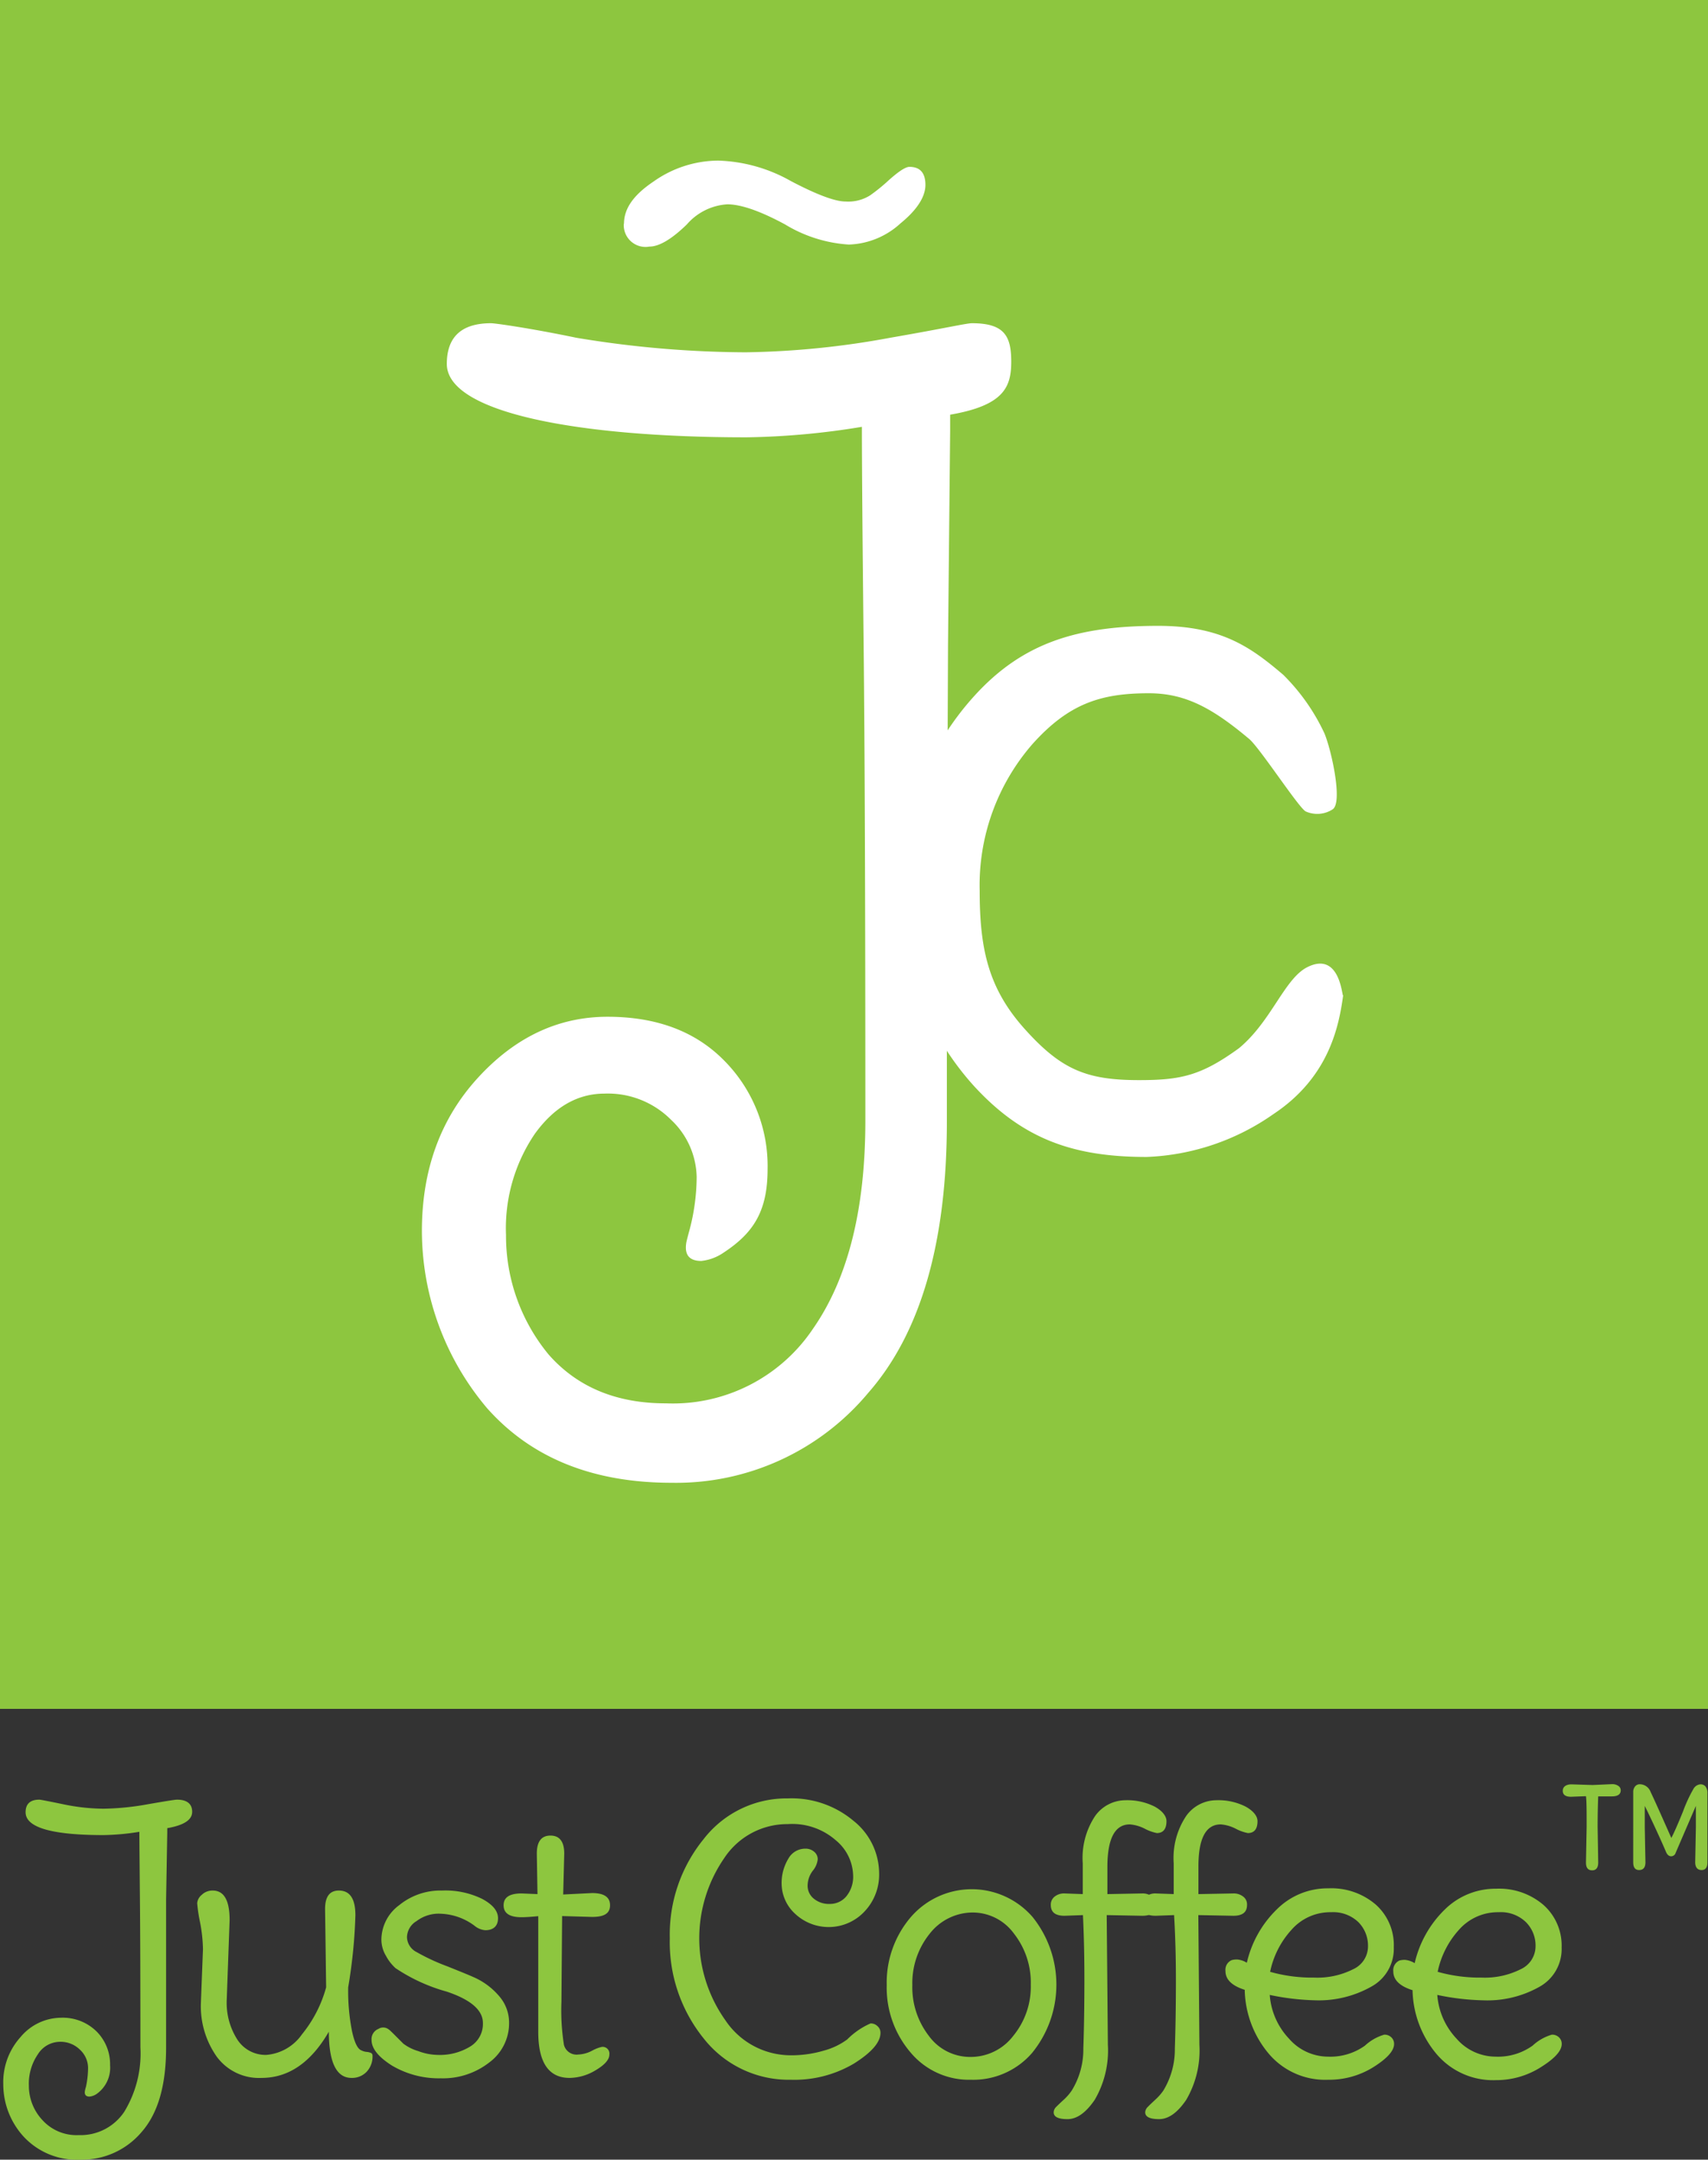
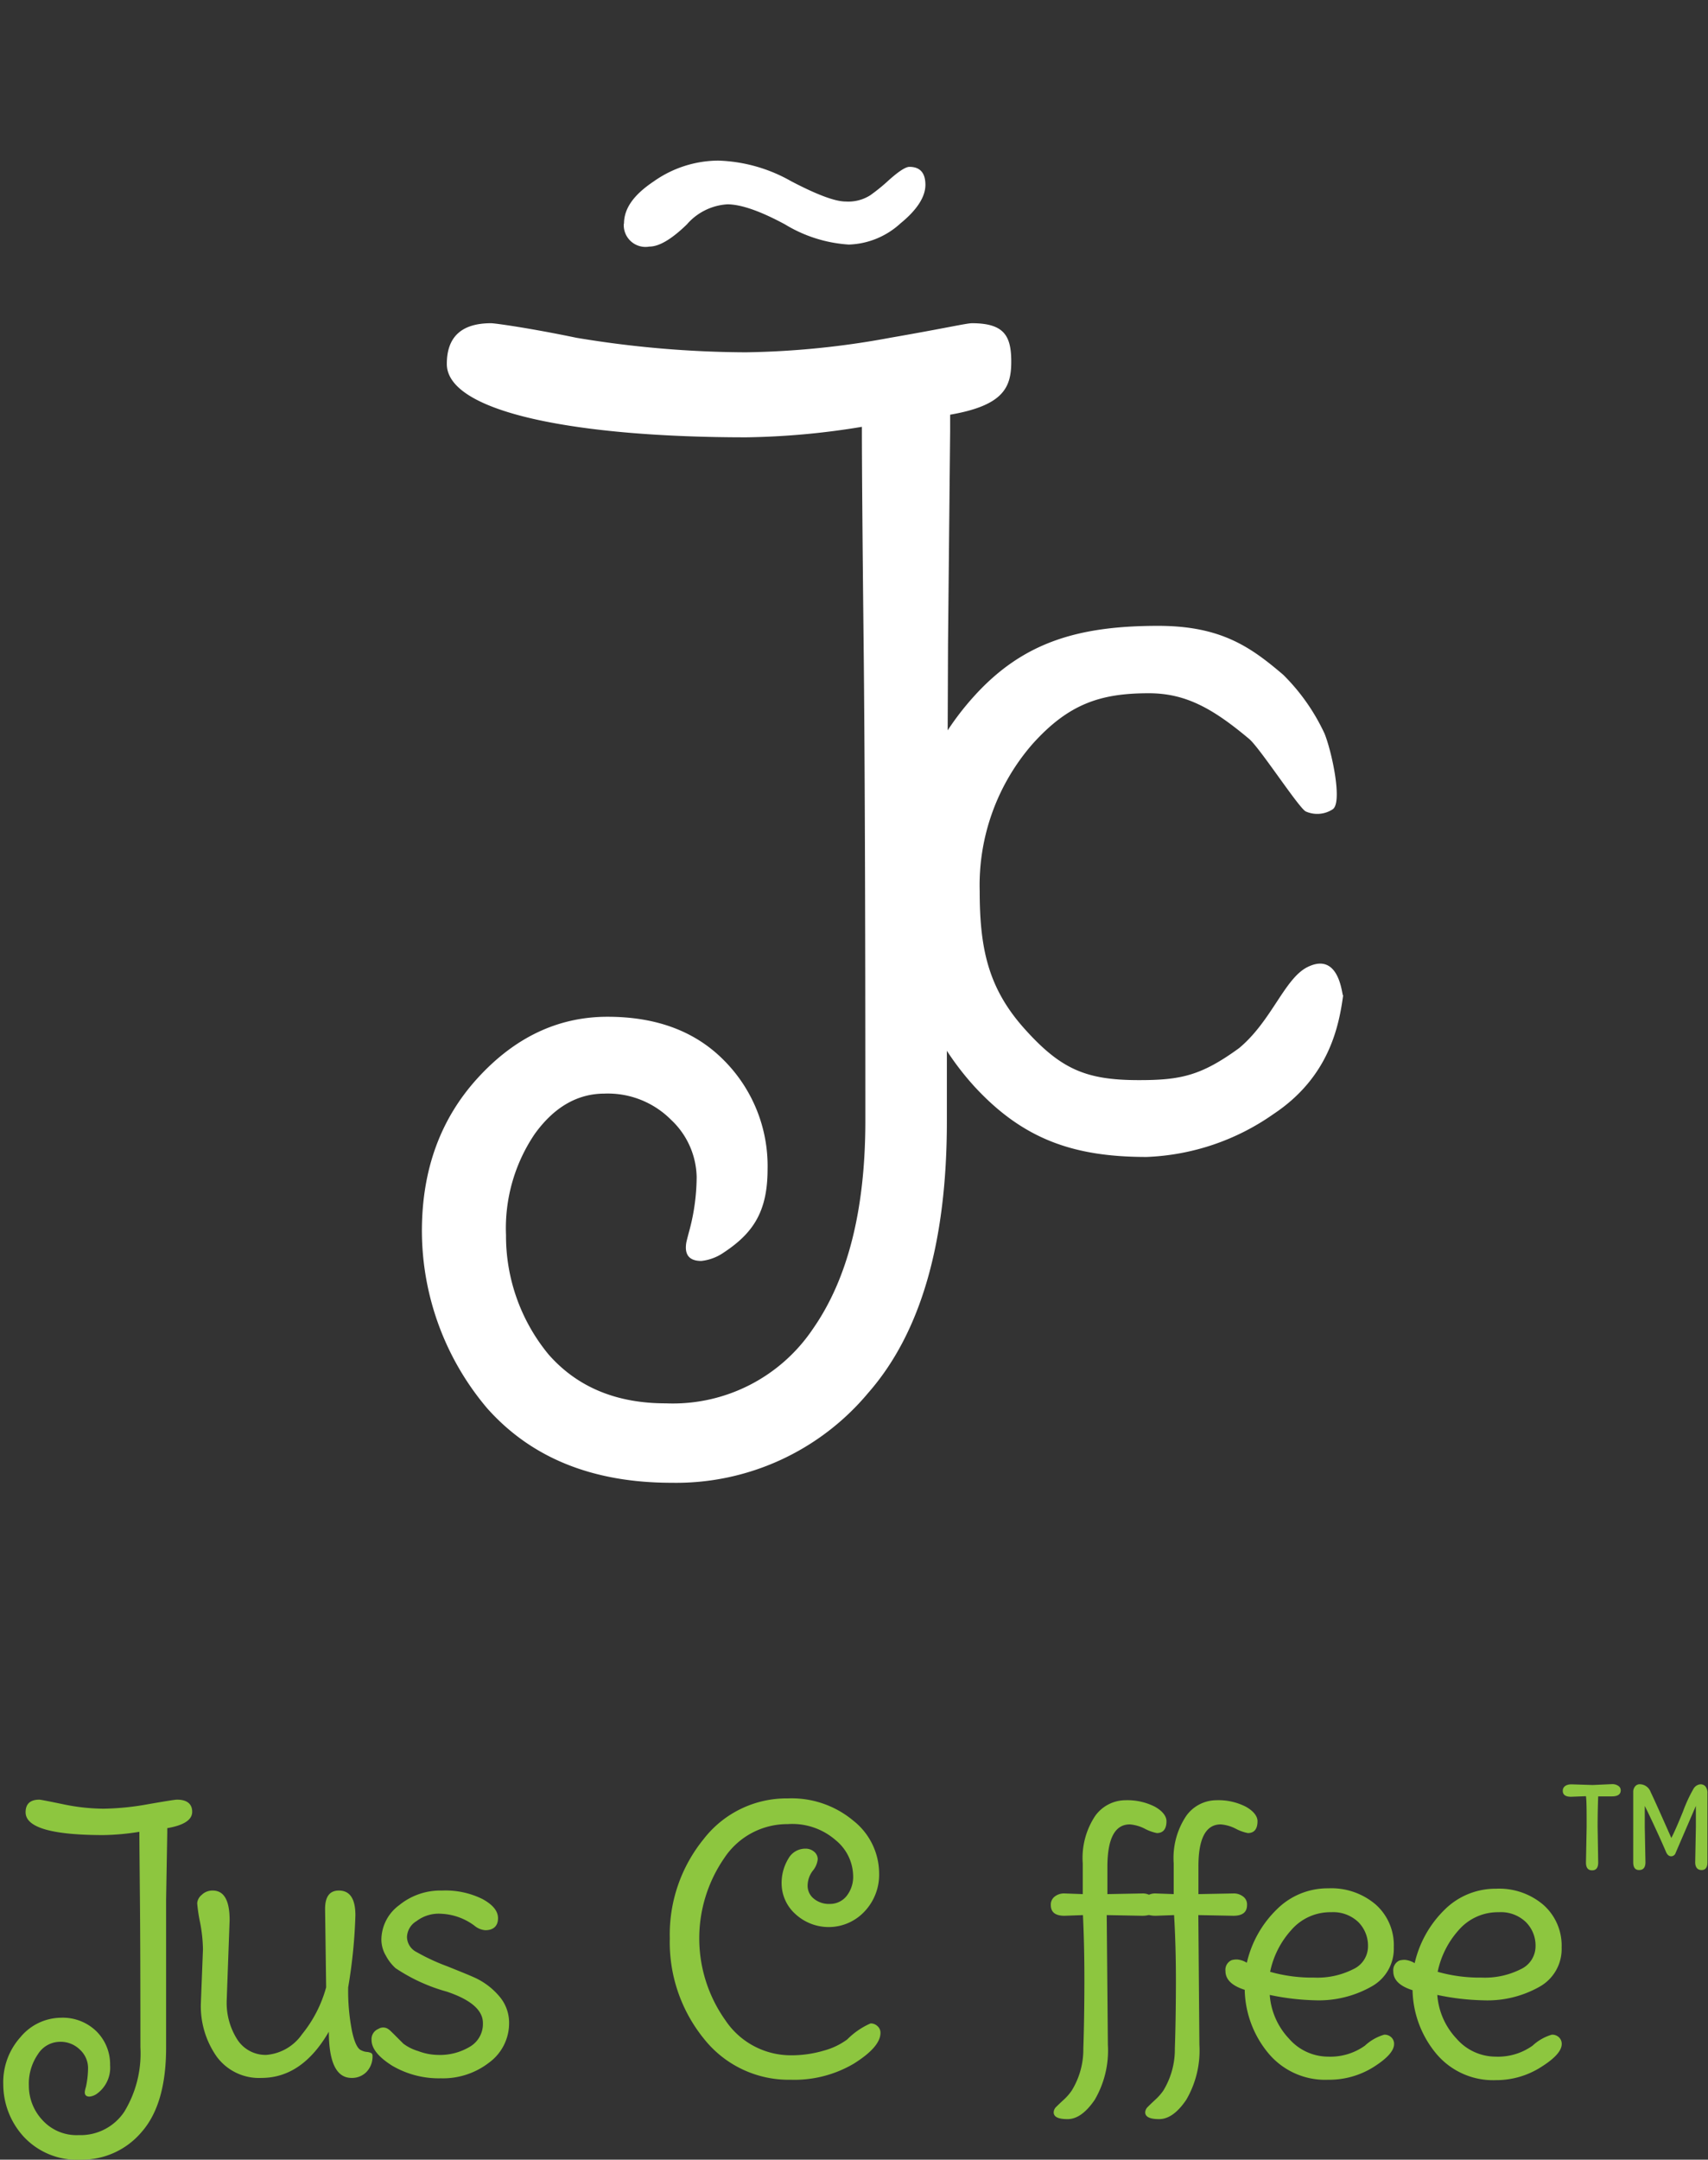
<svg xmlns="http://www.w3.org/2000/svg" viewBox="0 0 177.48 224.3">
  <rect x="0" y="0" width="177.48" height="224.3" fill="#333333" stroke="none" />
  <defs>
    <style>.cls-1{fill:#8dc63f;}.cls-2{fill:#fff;}</style>
  </defs>
  <g id="Layer_2" data-name="Layer 2">
    <g id="Layer_1-2" data-name="Layer 1">
      <path class="cls-1" d="M17.26,197.28l0,9.27v6.12q0,5.85-2.53,8.74a8.1,8.1,0,0,1-6.34,2.89,7.54,7.54,0,0,1-5.95-2.41,8.06,8.06,0,0,1-2.1-5.4,7,7,0,0,1,1.8-4.93,5.53,5.53,0,0,1,4.18-2A5,5,0,0,1,10.05,211a4.82,4.82,0,0,1,1.39,3.49,3.34,3.34,0,0,1-1.42,3,1.62,1.62,0,0,1-.72.26c-.37,0-.53-.19-.48-.56a2.88,2.88,0,0,1,.11-.45,9.3,9.3,0,0,0,.22-2,2.59,2.59,0,0,0-.82-1.84,2.86,2.86,0,0,0-2.14-.84,2.72,2.72,0,0,0-2.25,1.29A5.38,5.38,0,0,0,3,216.62a5.2,5.2,0,0,0,1.39,3.55,4.79,4.79,0,0,0,3.79,1.58,5.46,5.46,0,0,0,4.73-2.42,11.63,11.63,0,0,0,1.68-6.7q0-10.24-.05-15.38t-.06-7a25.55,25.55,0,0,1-3.71.34q-8.11,0-8.11-2.37c0-.87.48-1.31,1.43-1.31.12,0,.94.16,2.44.47a21,21,0,0,0,4.22.47,27.85,27.85,0,0,0,4.65-.47c1.79-.31,2.77-.47,3-.47,1,0,1.57.42,1.57,1.26s-.86,1.4-2.59,1.7v.53Z" />
      <path class="cls-1" d="M23.86,199.42l-.3,8.26a7.09,7.09,0,0,0,1.11,4.16,3.49,3.49,0,0,0,3,1.58,5,5,0,0,0,3.71-2.14,13.27,13.27,0,0,0,2.51-4.88l-.11-8.14c0-1.28.48-1.91,1.43-1.91,1.15,0,1.72.85,1.72,2.57a53.9,53.9,0,0,1-.75,7.48,21.47,21.47,0,0,0,.4,4.56q.39,1.81,1,2a1.43,1.43,0,0,0,.55.15,1.4,1.4,0,0,1,.45.12.33.33,0,0,1,.13.3,2.3,2.3,0,0,1-.62,1.65,2.09,2.09,0,0,1-1.56.63q-2.35,0-2.36-4.8-2.78,4.8-7,4.8a5.45,5.45,0,0,1-4.65-2.21,9.1,9.1,0,0,1-1.65-5.48l.22-5.66a15.85,15.85,0,0,0-.3-2.8,16.11,16.11,0,0,1-.3-2,1.25,1.25,0,0,1,.47-.86,1.58,1.58,0,0,1,1.14-.45C23.28,196.35,23.86,197.37,23.86,199.42Z" />
      <path class="cls-1" d="M52.9,210.08a5.06,5.06,0,0,1-2.08,4.14,7.81,7.81,0,0,1-5,1.63,9.57,9.57,0,0,1-5.07-1.31c-1.43-.9-2.14-1.79-2.14-2.66a1.14,1.14,0,0,1,.71-1.16.92.92,0,0,1,1.09.07c.05,0,.55.51,1.5,1.46a4.78,4.78,0,0,0,1.54.77,5.94,5.94,0,0,0,2,.4,6.05,6.05,0,0,0,3.41-.87,2.74,2.74,0,0,0,1.32-2.44q0-2-3.75-3.26a18.31,18.31,0,0,1-5.33-2.44,4.75,4.75,0,0,1-1-1.29,3.29,3.29,0,0,1-.47-1.71,4.49,4.49,0,0,1,1.85-3.54,6.77,6.77,0,0,1,4.45-1.52,8.67,8.67,0,0,1,4.2.88c1.08.59,1.62,1.24,1.62,2s-.44,1.24-1.32,1.24A2,2,0,0,1,49.3,200a6.21,6.21,0,0,0-3.47-1.24,3.78,3.78,0,0,0-2.54.76,2,2,0,0,0-1,1.66,1.79,1.79,0,0,0,1,1.56,21.5,21.5,0,0,0,3.19,1.48q2.2.88,2.7,1.11a7.34,7.34,0,0,1,2.7,2A4.19,4.19,0,0,1,52.9,210.08Z" />
-       <path class="cls-1" d="M61.53,199.09,58.41,199l-.07,8.89a23,23,0,0,0,.26,4.49,1.36,1.36,0,0,0,1.5,1,3.35,3.35,0,0,0,1.43-.4,3.82,3.82,0,0,1,1-.39.7.7,0,0,1,.79.79c0,.52-.47,1.06-1.39,1.61a5.35,5.35,0,0,1-2.74.82c-2.18,0-3.26-1.6-3.26-4.8l0-12c-.83.08-1.4.11-1.73.11-1.25,0-1.87-.41-1.87-1.24s.62-1.23,1.87-1.23l1.65.07-.07-4.2c0-1.25.47-1.88,1.42-1.88s1.43.63,1.43,1.88l-.11,4.24,3-.15c1.25,0,1.87.42,1.87,1.27S62.78,199.09,61.53,199.09Z" />
      <path class="cls-1" d="M81.86,186.78a10,10,0,0,1,6.83,2.33,7,7,0,0,1,2.66,5.44,5.55,5.55,0,0,1-1.54,4,5.1,5.1,0,0,1-7.16.24,4.29,4.29,0,0,1-1.43-3.06,4.88,4.88,0,0,1,.71-2.71A2,2,0,0,1,83.66,192a1.36,1.36,0,0,1,.94.32,1,1,0,0,1,.37.78,2.21,2.21,0,0,1-.52,1.2,2.61,2.61,0,0,0-.53,1.54,1.71,1.71,0,0,0,.64,1.35,2.46,2.46,0,0,0,1.67.55,2.2,2.2,0,0,0,1.73-.81,3.22,3.22,0,0,0,.69-2.16,4.89,4.89,0,0,0-1.8-3.64,6.86,6.86,0,0,0-5-1.68,7.85,7.85,0,0,0-6.6,3.54,14.68,14.68,0,0,0,.11,16.81,8.18,8.18,0,0,0,6.83,3.66,11.85,11.85,0,0,0,3.43-.49,7.27,7.27,0,0,0,2.42-1.16,7.8,7.8,0,0,1,2.42-1.66,1,1,0,0,1,.73.29.9.9,0,0,1,.3.69q0,1.47-2.79,3.21A12.16,12.16,0,0,1,82.16,216a11.23,11.23,0,0,1-9-4.24,15.89,15.89,0,0,1-3.56-10.45A15.69,15.69,0,0,1,73.12,191,10.89,10.89,0,0,1,81.86,186.78Z" />
-       <path class="cls-1" d="M94.62,213.17a10.35,10.35,0,0,1-2.48-7,10.46,10.46,0,0,1,2.51-7.07,8.37,8.37,0,0,1,12.65,0,11.22,11.22,0,0,1-.06,14.12A8.07,8.07,0,0,1,100.9,216,7.91,7.91,0,0,1,94.62,213.17Zm.18-7a8.26,8.26,0,0,0,1.73,5.29,5.3,5.3,0,0,0,4.33,2.17,5.56,5.56,0,0,0,4.43-2.19,8.05,8.05,0,0,0,1.82-5.31,8.24,8.24,0,0,0-1.75-5.31,5.31,5.31,0,0,0-4.31-2.19,5.69,5.69,0,0,0-4.45,2.21A8.18,8.18,0,0,0,94.8,206.14Z" />
      <path class="cls-1" d="M110.63,196.65l1.88.07v-3.19a7.87,7.87,0,0,1,1.29-4.93,3.89,3.89,0,0,1,3.14-1.63,6.3,6.3,0,0,1,3.06.67c.81.45,1.21,1,1.21,1.5,0,.83-.35,1.24-1,1.24a4.58,4.58,0,0,1-1.25-.45,4.15,4.15,0,0,0-1.56-.45q-2.32,0-2.33,4.39v2.85l3.64-.07a1.59,1.59,0,0,1,1,.32,1.05,1.05,0,0,1,.41.88c0,.75-.48,1.12-1.43,1.12L115,198.9l.12,13.47a10.14,10.14,0,0,1-1.37,5.72c-.92,1.34-1.85,2-2.82,2s-1.44-.23-1.44-.71a.82.82,0,0,1,.28-.58c.19-.19.44-.43.77-.73a5.47,5.47,0,0,0,.82-.94,8.13,8.13,0,0,0,1.21-4.39q.1-2.85.11-6.68t-.15-7.16l-1.92.07c-.95,0-1.42-.37-1.42-1.12a1.05,1.05,0,0,1,.41-.88A1.57,1.57,0,0,1,110.63,196.65Z" />
      <path class="cls-1" d="M120.09,196.65l1.87.07v-3.19a7.87,7.87,0,0,1,1.3-4.93,3.87,3.87,0,0,1,3.13-1.63,6.24,6.24,0,0,1,3.06.67c.81.45,1.22,1,1.22,1.5,0,.83-.35,1.24-1,1.24a4.48,4.48,0,0,1-1.26-.45,4.1,4.1,0,0,0-1.56-.45q-2.33,0-2.32,4.39v2.85l3.64-.07a1.57,1.57,0,0,1,1,.32,1,1,0,0,1,.41.88c0,.75-.47,1.12-1.42,1.12l-3.64-.07.11,13.47a10.14,10.14,0,0,1-1.37,5.72c-.91,1.34-1.85,2-2.81,2s-1.45-.23-1.45-.71a.83.83,0,0,1,.29-.58c.18-.19.44-.43.76-.73a5.54,5.54,0,0,0,.83-.94,8.22,8.22,0,0,0,1.2-4.39q.1-2.85.11-6.68T122,198.9l-1.91.07c-1,0-1.43-.37-1.43-1.12a1,1,0,0,1,.42-.88A1.55,1.55,0,0,1,120.09,196.65Z" />
      <path class="cls-1" d="M136.71,207.75a25.46,25.46,0,0,1-4.77-.56,7.39,7.39,0,0,0,2,4.54A5.4,5.4,0,0,0,138,213.6a6.16,6.16,0,0,0,3.83-1.14,5,5,0,0,1,2-1.14,1,1,0,0,1,.75.28.92.92,0,0,1,.28.69c0,.7-.72,1.5-2.15,2.4A8.67,8.67,0,0,1,138,216a7.67,7.67,0,0,1-6.2-2.75,10.62,10.62,0,0,1-2.46-6.59c-1.33-.42-2-1.07-2-1.95a1.09,1.09,0,0,1,.64-1.13,1.87,1.87,0,0,1,.58-.07,2.26,2.26,0,0,1,1,.34,11.24,11.24,0,0,1,3.14-5.57,7.45,7.45,0,0,1,5.32-2.16,7.09,7.09,0,0,1,4.94,1.69,5.63,5.63,0,0,1,1.87,4.41,4.47,4.47,0,0,1-2.32,4.1A11.1,11.1,0,0,1,136.71,207.75Zm1.61-9.15a5.35,5.35,0,0,0-4.14,1.85,9.21,9.21,0,0,0-2.2,4.34,16,16,0,0,0,4.56.6,8.25,8.25,0,0,0,4.07-.87,2.61,2.61,0,0,0,1.54-2.36,3.47,3.47,0,0,0-1-2.53A3.78,3.78,0,0,0,138.32,198.6Z" />
      <path class="cls-1" d="M154.12,207.75a25.37,25.37,0,0,1-4.77-.56,7.39,7.39,0,0,0,2,4.54,5.39,5.39,0,0,0,4.07,1.87,6.16,6.16,0,0,0,3.83-1.14,5,5,0,0,1,2-1.14,1,1,0,0,1,.75.28.92.92,0,0,1,.28.69q0,1.05-2.16,2.4a8.63,8.63,0,0,1-4.67,1.35,7.7,7.7,0,0,1-6.21-2.75,10.62,10.62,0,0,1-2.46-6.59q-2-.63-2-1.95a1.1,1.1,0,0,1,.63-1.13,1.94,1.94,0,0,1,.59-.07,2.34,2.34,0,0,1,1,.34,11.31,11.31,0,0,1,3.13-5.57,7.49,7.49,0,0,1,5.33-2.16,7.06,7.06,0,0,1,4.93,1.69,5.64,5.64,0,0,1,1.88,4.41,4.48,4.48,0,0,1-2.33,4.1A11,11,0,0,1,154.12,207.75Zm1.61-9.15a5.39,5.39,0,0,0-4.15,1.85,9.29,9.29,0,0,0-2.19,4.34,16,16,0,0,0,4.56.6,8.28,8.28,0,0,0,4.07-.87,2.63,2.63,0,0,0,1.54-2.36,3.44,3.44,0,0,0-1-2.53A3.75,3.75,0,0,0,155.73,198.6Z" />
      <path class="cls-1" d="M163.3,185.32l2.19.07,2-.09a1.09,1.09,0,0,1,.67.18.53.53,0,0,1,.25.46c0,.42-.31.63-.92.63l-1.42,0q-.06,1.47-.06,3.18l.06,3.69q0,.81-.63.81c-.43,0-.64-.27-.64-.81l.07-3.69c0-1.62,0-2.69-.07-3.2l-1.55.06c-.58,0-.86-.21-.86-.62S162.72,185.32,163.3,185.32Zm6.41,4.43V188l0-1.88a.88.88,0,0,1,.19-.58.62.62,0,0,1,.51-.23,1.21,1.21,0,0,1,1.11.81q.39.79,2.15,4.77c.3-.57.7-1.49,1.22-2.77a15.09,15.09,0,0,1,1.09-2.35.92.92,0,0,1,.68-.45.67.67,0,0,1,.56.22,1.08,1.08,0,0,1,.2.73c0,.32,0,.9,0,1.73v1.76c0,.82,0,2.05,0,3.67,0,.52-.2.79-.61.79s-.66-.27-.66-.81l.07-3.65c0-1.2,0-1.93,0-2.2l-2.1,4.87a.49.49,0,0,1-.47.36c-.21,0-.38-.13-.51-.4,0,0-.31-.74-.93-2.09s-1.06-2.26-1.3-2.74c0,.27,0,1,0,2.2l.07,3.65q0,.81-.66.81c-.41,0-.61-.27-.61-.81Z" />
-       <rect class="cls-1" width="177.48" height="177.48" />
      <path class="cls-2" d="M135.88,100.43c3.58-1.76,3.58,3.73,3.7,2.86-.43,3.2-1.43,8.56-7.26,12.42a24.53,24.53,0,0,1-13.17,4.45c-7.48,0-12.78-1.77-17.89-7.31A29.05,29.05,0,0,1,93.7,92.56a29.09,29.09,0,0,1,7.56-20.3C106.3,66.72,112,65,120.34,65c6.6,0,9.67,2.25,13,5.08a21.11,21.11,0,0,1,4.29,6.1c.76,1.86,1.91,7.21.84,7.88a2.93,2.93,0,0,1-2.78.22c-.69-.31-4.71-6.5-5.86-7.51C126,73.55,123.18,72,119.37,72c-5,0-8.32,1.09-12.07,5.26a22.31,22.31,0,0,0-5.5,15.27c0,6,.89,10.12,4.67,14.33s6.4,5.32,11.87,5.32c4.32,0,6.45-.44,10.41-3.32C132.14,106.05,133.48,101.6,135.88,100.43Z" />
      <path class="cls-2" d="M98.51,66.9l-.12,29.87v19.71q0,18.87-8.17,28.18A26,26,0,0,1,69.79,154q-12.29,0-19.17-7.74a28.56,28.56,0,0,1-6.78-18.41q0-9.55,5.81-15.9t13.48-6.35q7.68,0,12.16,4.59a15.54,15.54,0,0,1,4.47,11.25c0,4.43-1.53,6.66-4.59,8.67a5,5,0,0,1-2.3.85c-1.21,0-1.74-.6-1.57-1.81,0-.08.12-.57.36-1.45a21.72,21.72,0,0,0,.73-5.47,8.36,8.36,0,0,0-2.66-5.93,9.26,9.26,0,0,0-6.9-2.72q-4.23,0-7.25,4.17a17.44,17.44,0,0,0-3,10.52A19.34,19.34,0,0,0,57,140.67q4.47,5.09,12.21,5.08A17.53,17.53,0,0,0,84.48,138q5.44-7.8,5.44-21.59,0-33-.18-49.58t-.18-22.5a79.48,79.48,0,0,1-12,1.09c-17.42,0-31.13-2.54-31.13-7.62q0-4.23,4.6-4.23c.4,0,4,.5,8.86,1.51a109.12,109.12,0,0,0,17.61,1.51,88.43,88.43,0,0,0,15-1.51c5.77-1,7.93-1.51,8.5-1.51,3.38,0,4.08,1.35,4.08,4s-.79,4.54-6.35,5.5v1.7Z" />
      <path class="cls-2" d="M64.84,23.24c0-1.59,1-3,3.09-4.4a11.73,11.73,0,0,1,6.7-2.16,16.3,16.3,0,0,1,7.56,2.13c2.69,1.41,4.58,2.12,5.69,2.12a4.26,4.26,0,0,0,2.55-.65,19.1,19.1,0,0,0,1.7-1.36q1.73-1.59,2.37-1.59c1.11,0,1.66.63,1.66,1.87s-.87,2.6-2.59,4A8.32,8.32,0,0,1,88.2,25.4a14.5,14.5,0,0,1-6.62-2.09q-3.85-2.08-6-2.09a6.06,6.06,0,0,0-4.21,2.09q-2.37,2.3-3.89,2.3a2.26,2.26,0,0,1-2.66-2.37Z" />
    </g>
  </g>
</svg>